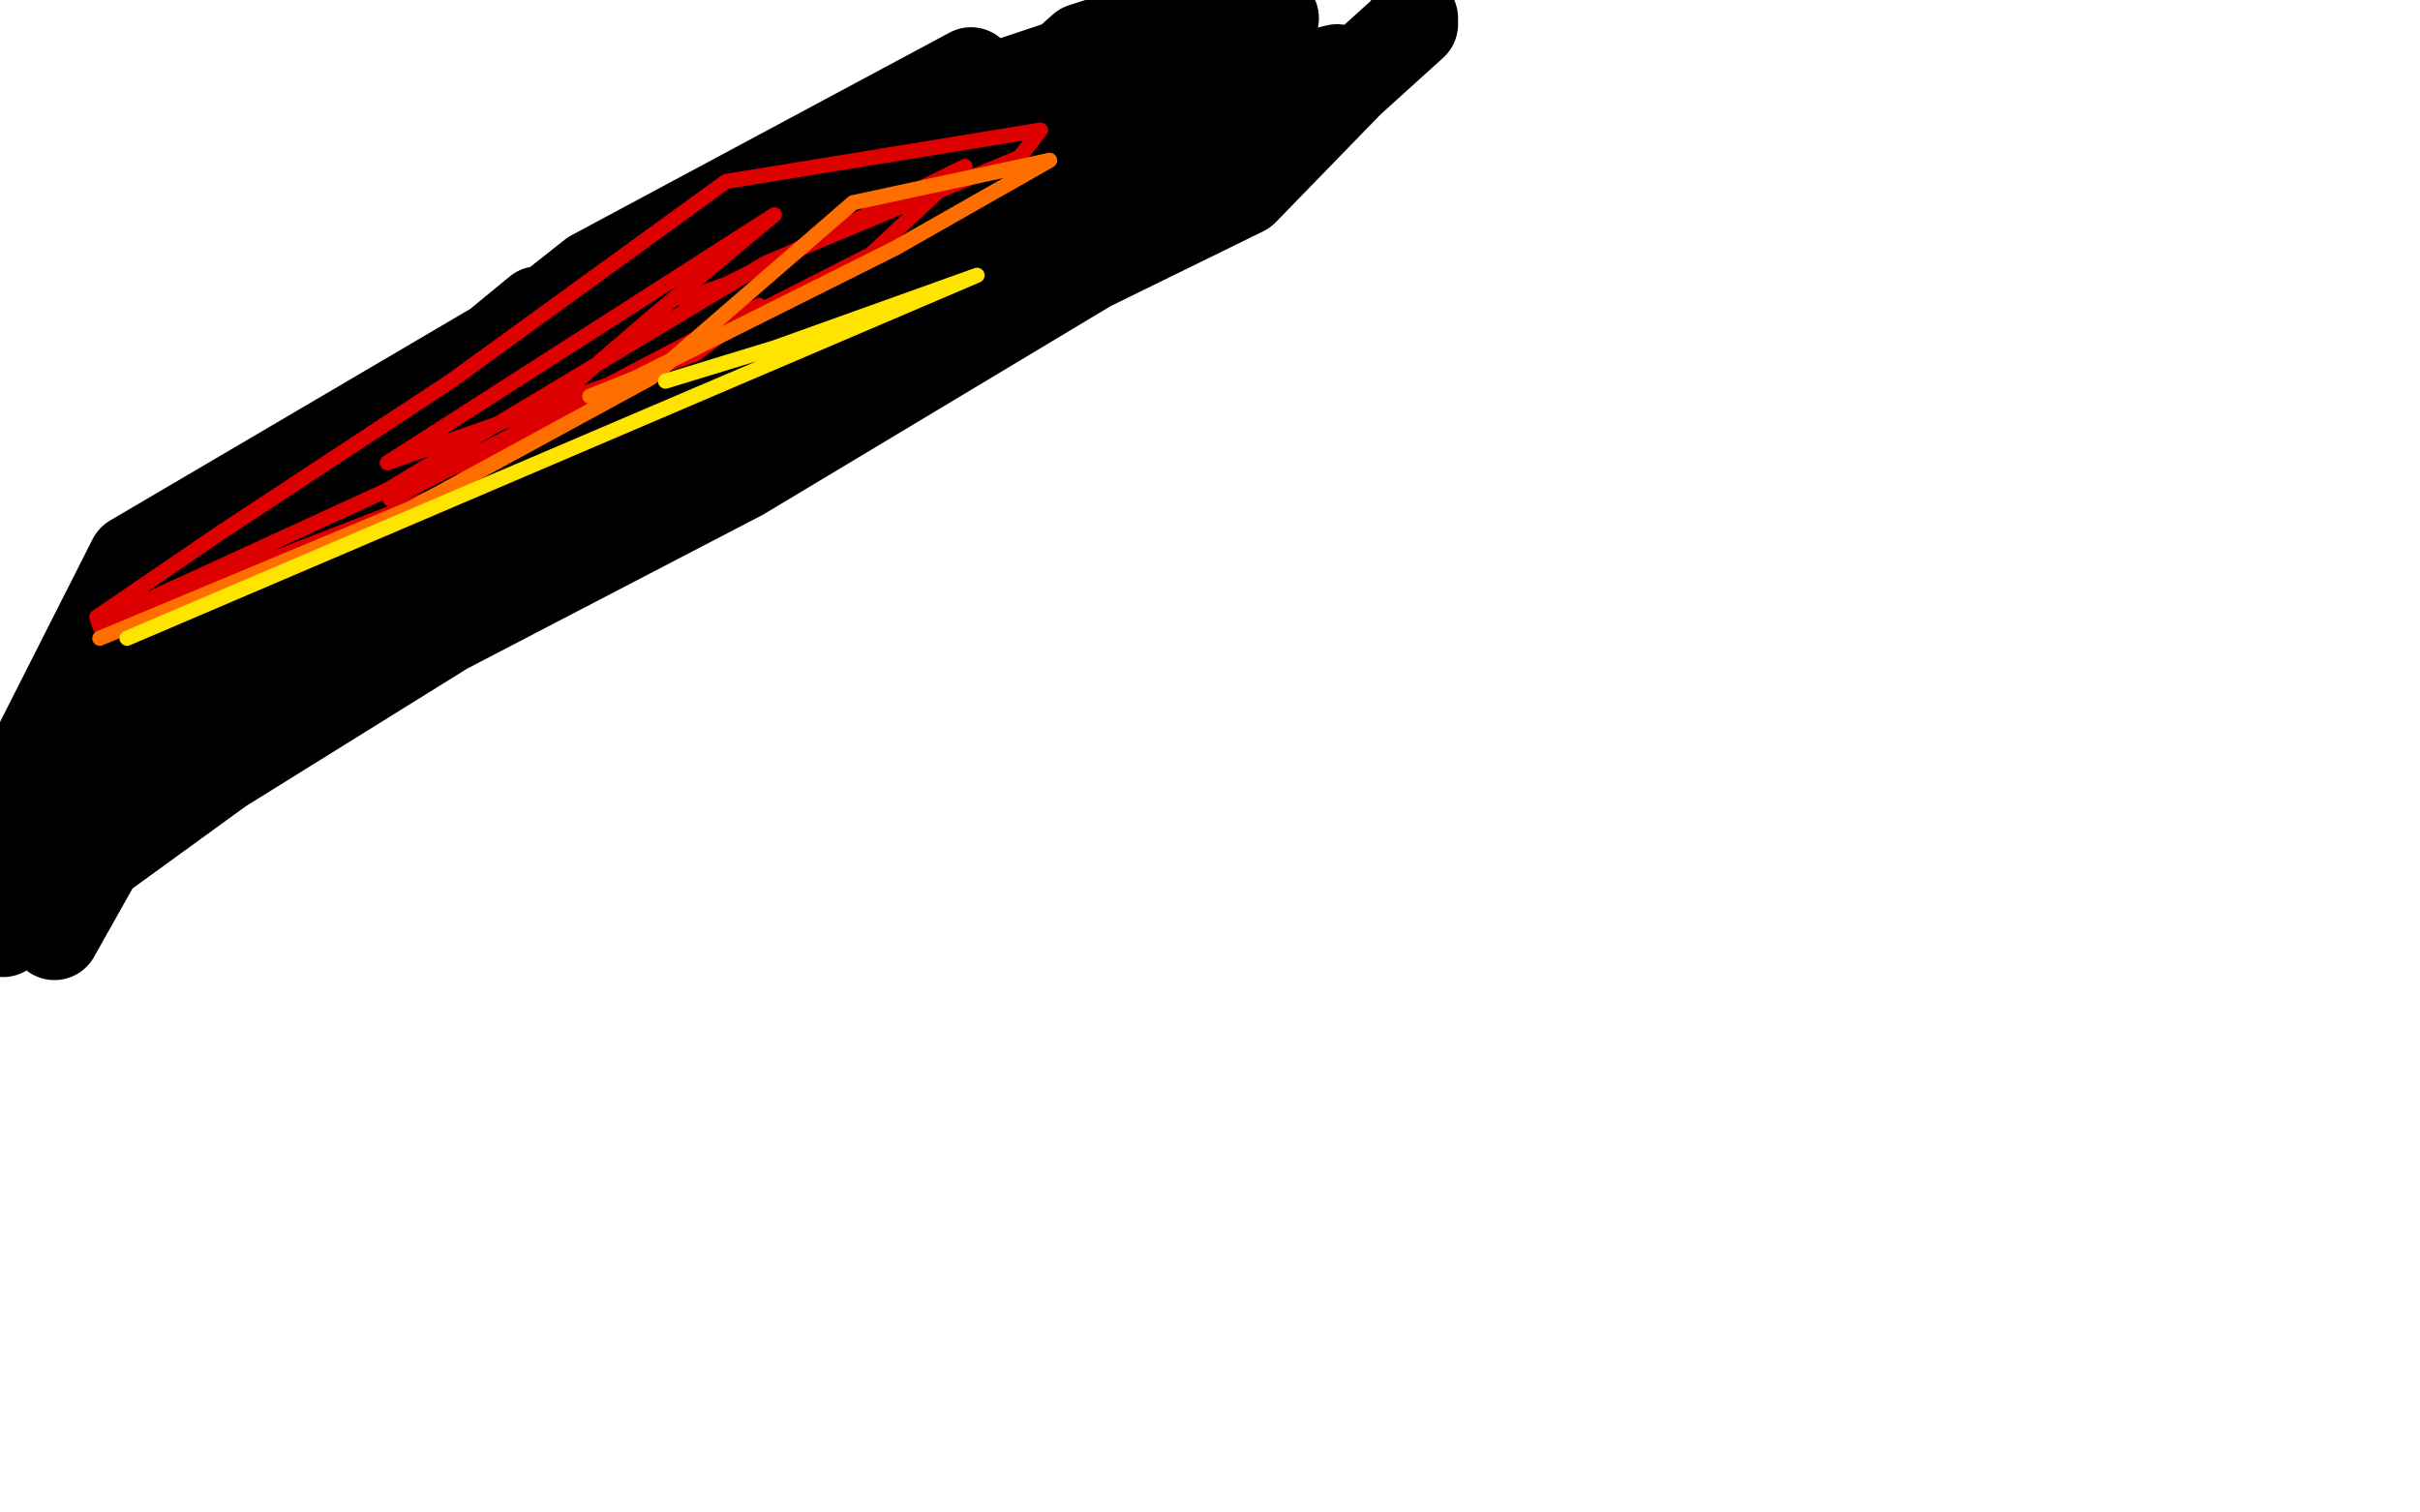
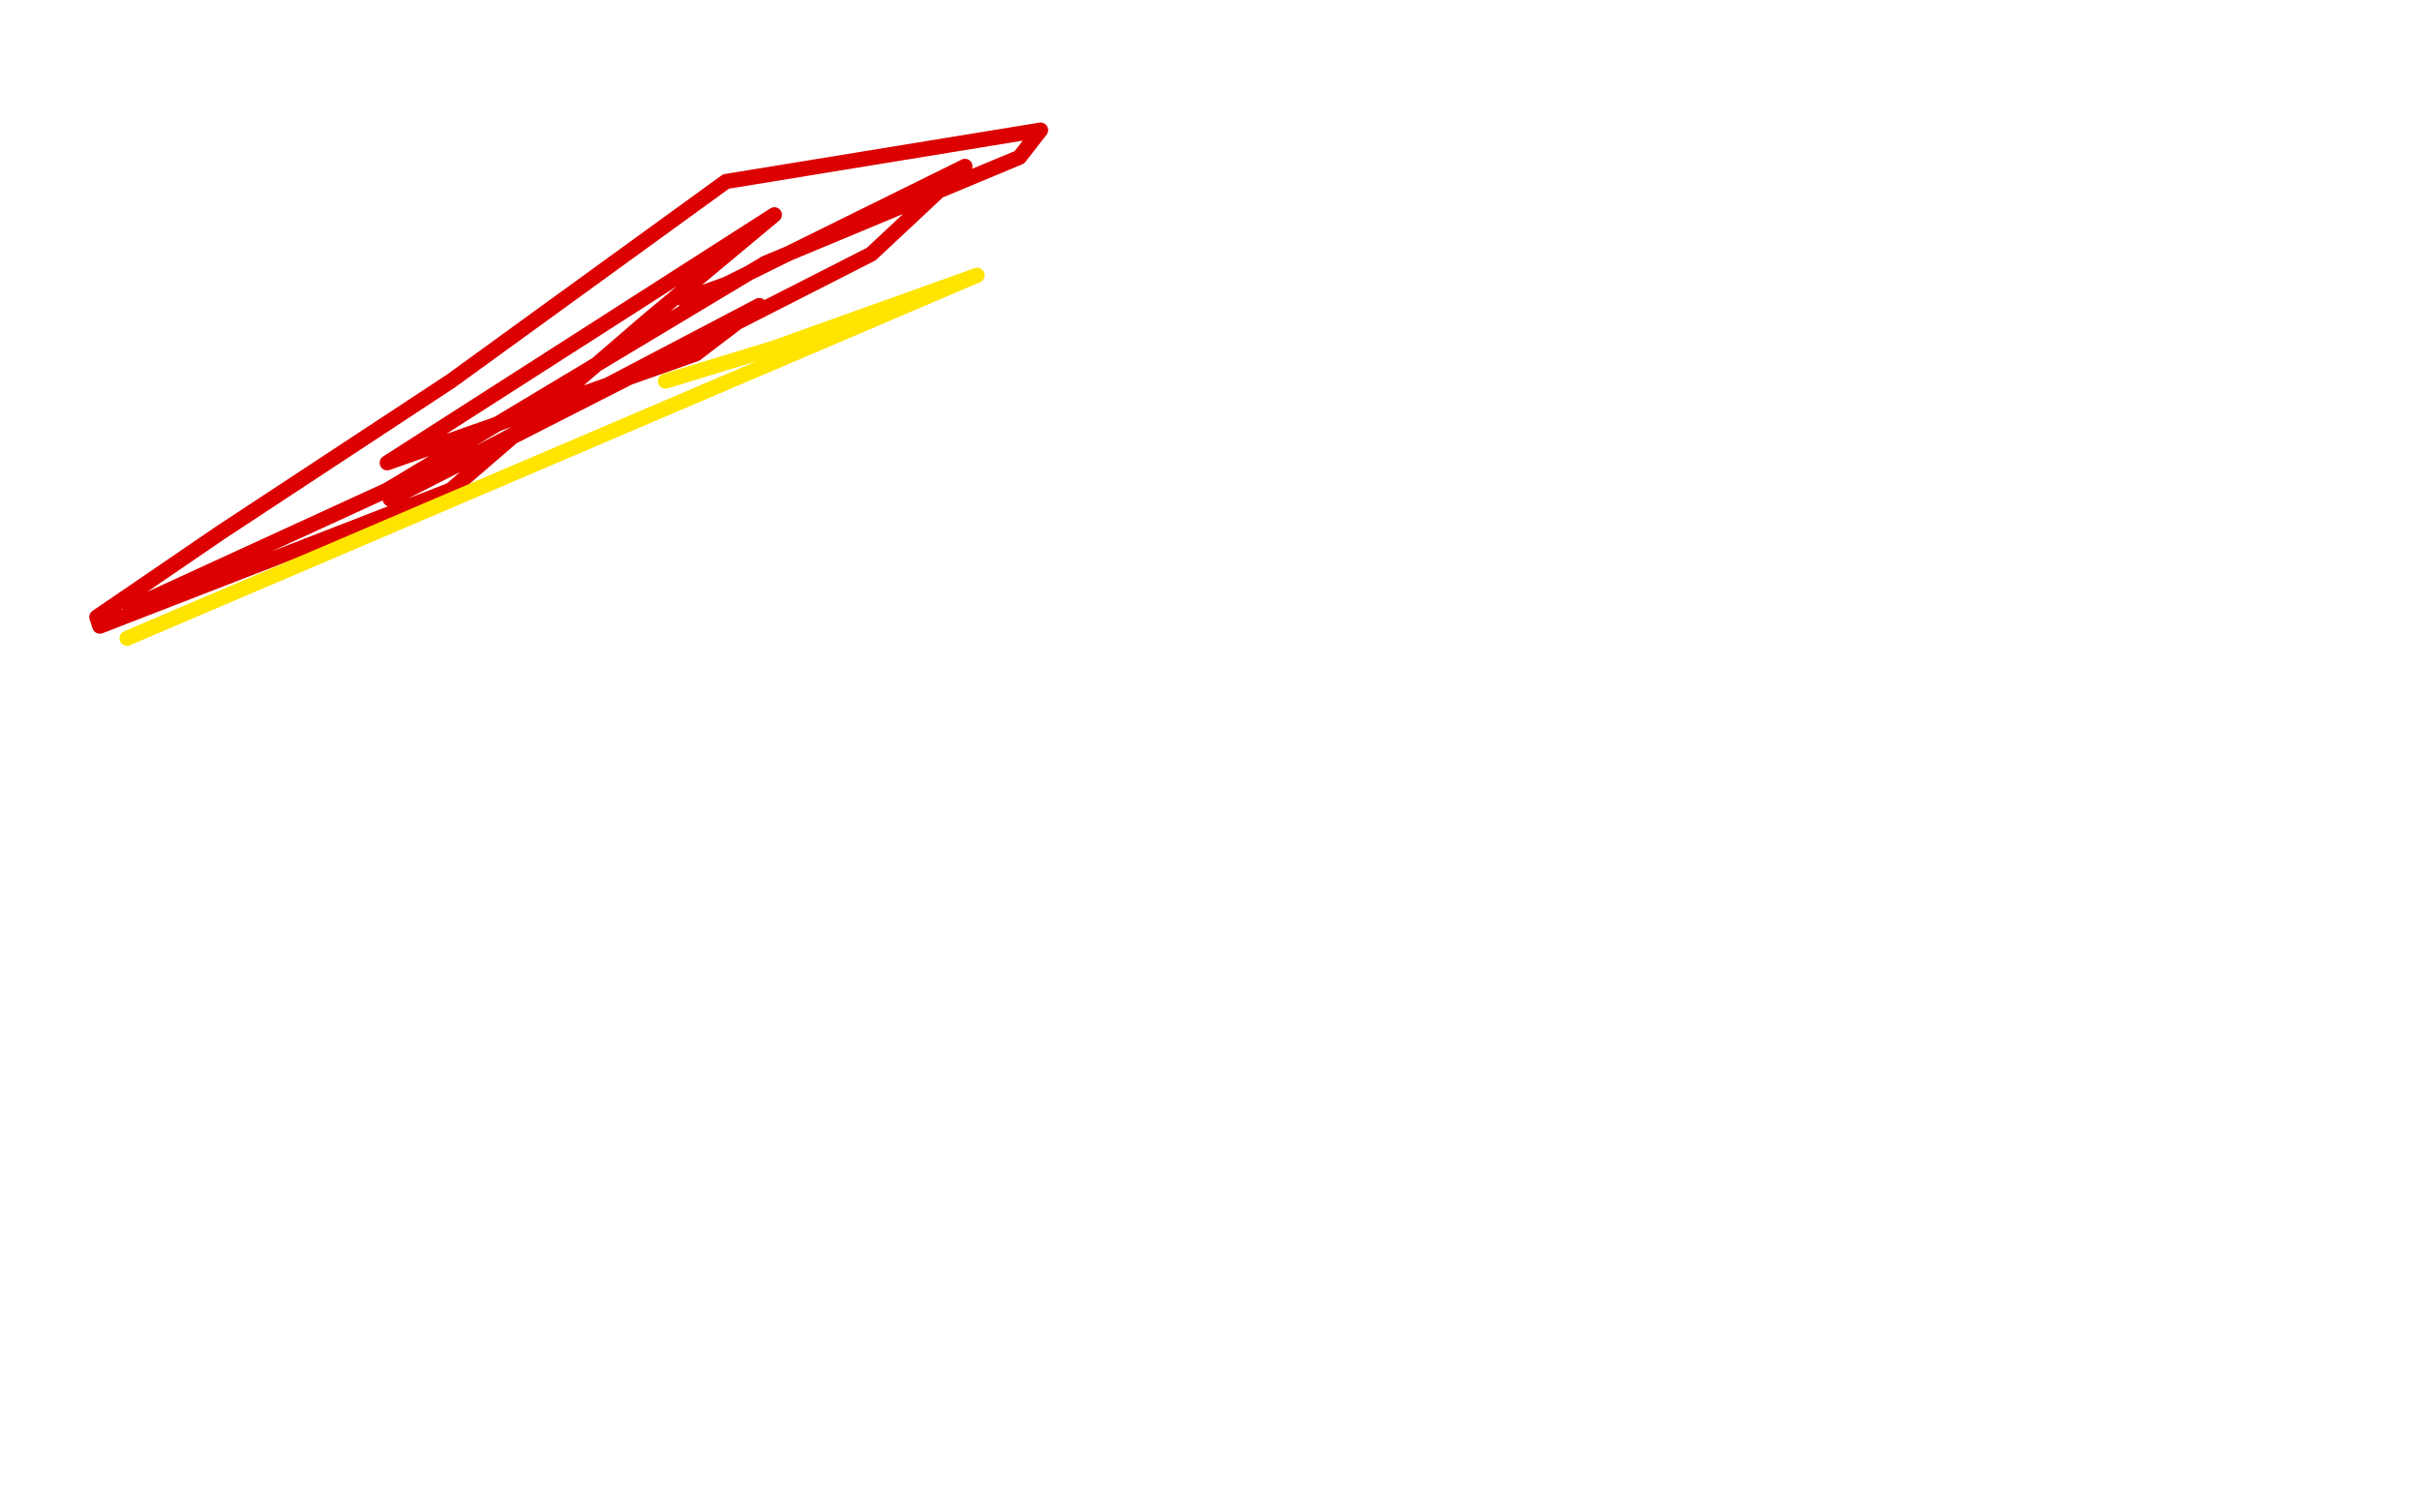
<svg xmlns="http://www.w3.org/2000/svg" width="800" height="500" version="1.1" style="stroke-antialiasing: false">
  <desc>This SVG has been created on https://colorillo.com/</desc>
-   <rect x="0" y="0" width="800" height="500" style="fill: rgb(255,255,255); stroke-width:0" />
-   <polyline points="71,191 178,103 178,103 138,157 138,157 284,44 284,44 44,185 44,185 4,264 93,197 213,134 64,227 39,251 227,152 353,67 396,41 430,26 442,23 383,38 296,83 220,121 242,111 322,67 307,58 254,78 271,77 334,45 349,24 358,16 408,0 421,6 417,14 359,19 311,35 288,47 314,33 321,24 196,91 91,174 58,212 53,233 53,241 45,261 18,309 17,304 30,265 11,293 1,308 1,306 28,254 116,195 137,189 44,262 22,291 73,254 147,208 245,157 360,88 411,63 446,27 467,8 467,6" style="fill: none; stroke: #000000; stroke-width: 30; stroke-linejoin: round; stroke-linecap: round; stroke-antialiasing: false; stroke-antialias: 0; opacity: 1.0" />
  <polyline points="43,201 128,162 128,162 253,87 253,87 337,52 337,52 344,43 344,43 240,60 240,60 149,126 149,126 73,176 73,176 32,204 33,207 149,162 214,106 256,71 128,153 230,117 251,101 129,165 288,84 319,55 240,94 226,99" style="fill: none; stroke: #dc0000; stroke-width: 5; stroke-linejoin: round; stroke-linecap: round; stroke-antialiasing: false; stroke-antialias: 0; opacity: 1.0" />
-   <polyline points="33,211 136,168 136,168 215,125 215,125 282,67 282,67 347,53 347,53 296,82 296,82 210,125 210,125 195,131 195,131" style="fill: none; stroke: #ff6f00; stroke-width: 5; stroke-linejoin: round; stroke-linecap: round; stroke-antialiasing: false; stroke-antialias: 0; opacity: 1.0" />
  <polyline points="42,211 323,91 323,91 256,115 256,115 220,126 220,126" style="fill: none; stroke: #ffe400; stroke-width: 5; stroke-linejoin: round; stroke-linecap: round; stroke-antialiasing: false; stroke-antialias: 0; opacity: 1.0" />
</svg>